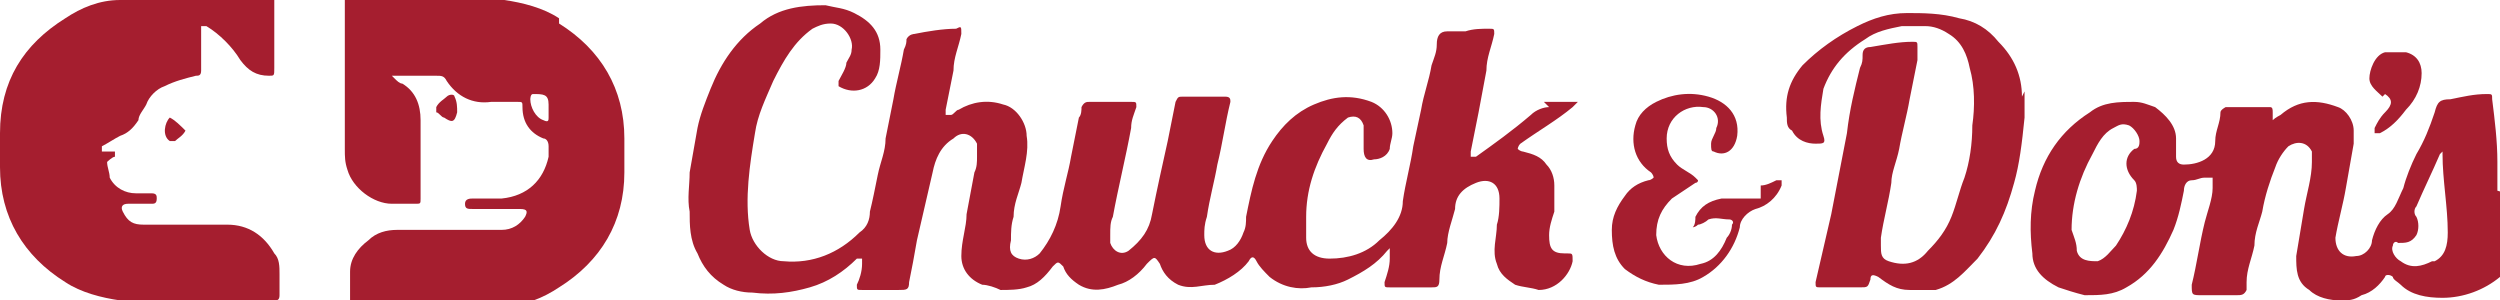
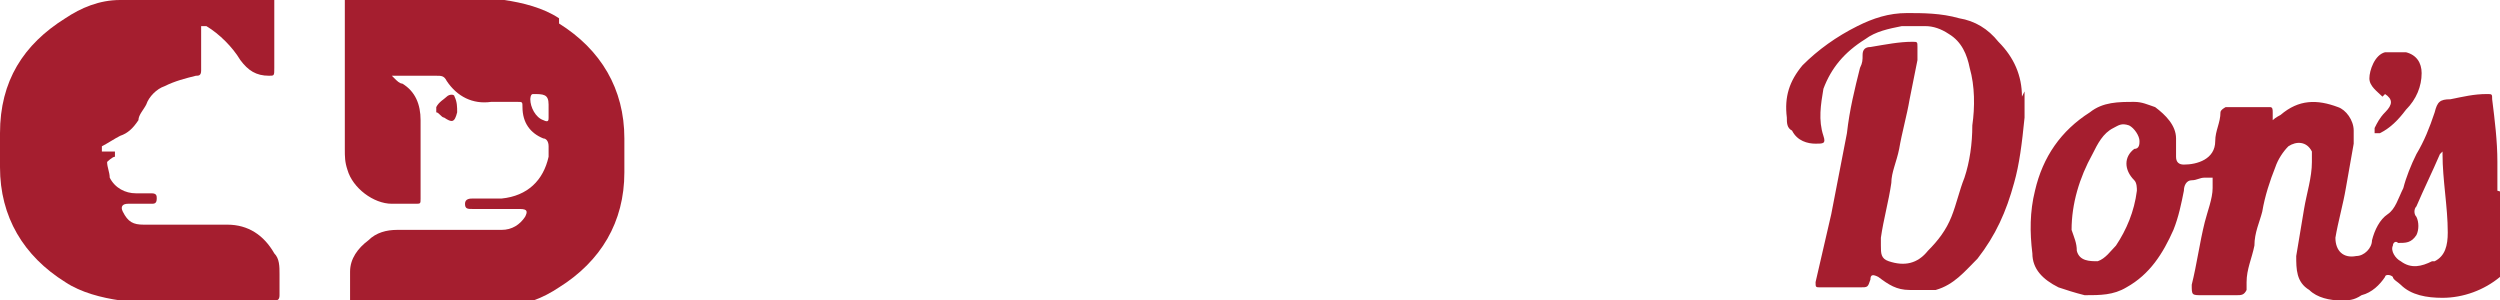
<svg xmlns="http://www.w3.org/2000/svg" id="Layer_1" version="1.1" viewBox="0 0 95.7 11.5">
  <defs>
    <style>
      .st0 {
        fill: #a51e2f;
      }
    </style>
  </defs>
-   <path class="st0" d="M59.3,4.1c-.2,0-.5.1-.7.3-.7.6-1.4,1.1-2.1,1.6,0,0-.1,0-.2,0,0,0,0-.2,0-.2.1-.5.2-1,.3-1.5.1-.5.2-1.1.3-1.6,0-.5.2-.9.3-1.4,0-.2,0-.2-.2-.2-.3,0-.6,0-.9.1-.2,0-.4,0-.7,0-.3,0-.4.2-.4.5,0,.3-.1.5-.2.8-.1.6-.3,1.1-.4,1.7-.1.5-.2.9-.3,1.4-.1.7-.3,1.4-.4,2.1,0,.6-.4,1.1-.9,1.5,0,0,0,0,0,0-.5.5-1.2.7-1.9.7-.6,0-.9-.3-.9-.8,0-.3,0-.6,0-.8,0-1,.3-1.9.8-2.8.2-.4.4-.7.8-1,.3-.1.5,0,.6.3,0,0,0,.1,0,.2,0,.2,0,.4,0,.7,0,.3.1.5.4.4.2,0,.5-.1.6-.4,0-.2.1-.4.1-.6,0-.5-.3-1-.8-1.2-.8-.3-1.5-.2-2.2.1-.7.3-1.2.8-1.6,1.4-.6.9-.8,1.9-1,2.9,0,.2,0,.4-.1.6-.1.3-.3.6-.6.7-.5.2-.9,0-.9-.6,0-.2,0-.4.1-.7.1-.7.3-1.4.4-2,.2-.8.3-1.6.5-2.4,0-.1,0-.2-.2-.2-.5,0-1.1,0-1.6,0-.2,0-.2,0-.3.2-.1.5-.2,1-.3,1.5-.2.9-.4,1.8-.6,2.8-.1.6-.4,1-.9,1.4-.3.2-.6,0-.7-.3,0,0,0-.2,0-.3,0-.3,0-.5.1-.7.2-1.1.5-2.3.7-3.4,0-.3.1-.5.2-.8,0-.2,0-.2-.2-.2-.5,0-1,0-1.6,0-.1,0-.2,0-.3.2,0,.1,0,.3-.1.4-.1.5-.2,1-.3,1.5-.1.6-.3,1.2-.4,1.9-.1.7-.4,1.3-.8,1.8-.2.2-.5.3-.8.2-.3-.1-.4-.3-.3-.7,0-.3,0-.6.1-.9,0-.5.2-.9.3-1.3.1-.6.3-1.2.2-1.8,0-.5-.4-1.1-.9-1.2-.6-.2-1.2-.1-1.7.2-.1,0-.2.2-.3.2,0,0-.1,0-.2,0,0,0,0-.2,0-.2.1-.5.2-1,.3-1.5,0-.5.2-.9.3-1.4,0-.3,0-.3-.2-.2-.5,0-1.1.1-1.6.2,0,0-.2,0-.3.2,0,.1,0,.2-.1.4-.1.6-.3,1.3-.4,1.9-.1.5-.2,1-.3,1.5,0,.5-.2.9-.3,1.4-.1.5-.2,1-.3,1.4,0,.3-.1.6-.4.8-.8.8-1.8,1.2-2.9,1.1-.6,0-1.2-.6-1.3-1.2-.2-1.2,0-2.5.2-3.7.1-.7.4-1.3.7-2,.4-.8.8-1.5,1.5-2,.2-.1.4-.2.7-.2.5,0,.9.6.8,1,0,.2-.1.3-.2.5,0,.2-.2.5-.3.7,0,0,0,.2,0,.2.5.3,1.1.2,1.4-.3.2-.3.2-.7.2-1.1,0-.7-.4-1.1-1-1.4-.4-.2-.7-.2-1.1-.3-.9,0-1.8.1-2.5.7-.9.6-1.5,1.5-1.9,2.5-.2.5-.4,1-.5,1.5-.1.6-.2,1.1-.3,1.7,0,.5-.1,1,0,1.5,0,.5,0,1.1.3,1.6.2.5.5.9,1,1.2.3.2.7.3,1.1.3.8.1,1.5,0,2.2-.2.7-.2,1.3-.6,1.8-1.1,0,0,.1,0,.2,0,0,0,0,.1,0,.2,0,.3-.1.6-.2.8,0,.2,0,.2.2.2.5,0,1,0,1.4,0,.3,0,.4,0,.4-.3.1-.5.2-1,.3-1.6.2-.9.4-1.7.6-2.6.1-.5.3-1,.8-1.3.3-.3.7-.2.9.2,0,.2,0,.4,0,.5,0,.2,0,.4-.1.6-.1.5-.2,1.1-.3,1.6,0,.5-.2,1-.2,1.6,0,.5.3.9.8,1.1.2,0,.5.1.7.2.3,0,.7,0,1-.1.4-.1.7-.4,1-.8.2-.2.2-.2.4,0,.1.3.3.5.6.7.5.3,1,.2,1.5,0,.4-.1.8-.4,1.1-.8.3-.3.3-.3.5,0,.1.3.3.6.7.8.5.2.9,0,1.4,0,.5-.2,1-.5,1.3-.9.1-.2.2-.2.3,0,.1.2.3.4.5.6.5.4,1.1.5,1.6.4.5,0,1-.1,1.4-.3.6-.3,1.1-.6,1.5-1.1,0,0,0,0,.1-.1,0,0,0,.1,0,.2,0,0,0,.1,0,.2,0,.3-.1.6-.2.9,0,.2,0,.2.2.2.5,0,1,0,1.6,0,.2,0,.3,0,.3-.3,0-.5.2-.9.3-1.4,0-.4.2-.9.3-1.3,0-.5.3-.8.8-1,.5-.2.9,0,.9.6,0,.3,0,.7-.1,1,0,.5-.2,1,0,1.5.1.4.4.6.7.8.3.1.6.1.9.2.7,0,1.2-.6,1.3-1.1,0-.3,0-.3-.2-.3,0,0,0,0-.1,0-.5,0-.6-.2-.6-.7,0-.3.1-.6.2-.9,0-.3,0-.7,0-1,0-.3-.1-.6-.3-.8-.2-.3-.5-.4-.9-.5,0,0-.1,0-.2-.1,0,0,0-.1.1-.2.7-.5,1.4-.9,2-1.4,0,0,.1-.1.2-.2,0,0-.1,0-.2,0-.4,0-.7,0-1.1,0Z" />
  <path class="st0" d="M95.6,7.3c0-.4,0-.7,0-1.1,0-.8-.1-1.6-.2-2.4,0-.2,0-.2-.2-.2-.5,0-.9.1-1.4.2-.4,0-.5.1-.6.5-.2.6-.4,1.1-.7,1.6-.2.4-.4.9-.5,1.3-.2.4-.3.8-.6,1-.3.2-.5.6-.6,1,0,.3-.3.6-.6.6-.5.1-.8-.2-.8-.7.1-.6.3-1.3.4-1.9.1-.6.2-1.1.3-1.7,0,0,0,0,0,0,0-.2,0-.3,0-.5,0-.4-.3-.8-.6-.9-.8-.3-1.5-.3-2.2.3,0,0-.2.1-.3.2,0-.1,0-.2,0-.3,0-.1,0-.2-.1-.2-.6,0-1.1,0-1.7,0,0,0-.2.1-.2.2,0,.4-.2.7-.2,1.1,0,.7-.7.9-1.2.9-.2,0-.3-.1-.3-.3,0-.2,0-.5,0-.7,0-.5-.4-.9-.8-1.2-.3-.1-.5-.2-.8-.2-.6,0-1.2,0-1.7.4-1.1.7-1.8,1.7-2.1,3-.2.8-.2,1.6-.1,2.4,0,.6.4,1,1,1.3.3.1.6.2,1,.3.6,0,1.1,0,1.6-.3.9-.5,1.4-1.3,1.8-2.2.2-.5.3-1,.4-1.5,0-.2.1-.4.3-.4.2,0,.3-.1.5-.1.1,0,.2,0,.3,0,0,.1,0,.2,0,.4,0,.4-.2.9-.3,1.3-.2.8-.3,1.6-.5,2.4,0,.4,0,.4.4.4.3,0,.6,0,1,0,.1,0,.2,0,.3,0,.2,0,.3,0,.4-.2,0,0,0-.2,0-.3,0-.5.2-.9.3-1.4,0-.5.2-.9.3-1.3.1-.6.3-1.2.5-1.7.1-.3.3-.6.5-.8.3-.2.7-.2.9.2,0,.1,0,.3,0,.4,0,.6-.2,1.2-.3,1.8-.1.6-.2,1.2-.3,1.8,0,.5,0,1,.5,1.3.3.3.8.4,1.2.4.3,0,.5,0,.8-.2.4-.1.7-.4.9-.7,0-.1.2-.1.3,0,0,.1.2.2.3.3.4.4,1,.5,1.6.5.8,0,1.6-.3,2.2-.8.4-.3.6-.8.6-1.3,0-.6,0-1.2,0-1.8ZM81.7,6.9c.1.1.1.3.1.4-.1.8-.4,1.5-.8,2.1-.2.2-.4.5-.7.6-.3,0-.7,0-.8-.4,0-.3-.1-.5-.2-.8,0-1,.3-2,.8-2.9.2-.4.4-.8.8-1,.2-.1.3-.2.6-.1.2.1.4.4.4.6,0,.1,0,.3-.2.3-.4.3-.4.8,0,1.2ZM93.1,10c-.4.2-.8.3-1.2,0-.2-.1-.4-.4-.3-.6,0-.1.1-.2.2-.1.3,0,.5,0,.7-.3.1-.2.1-.5,0-.7-.1-.1-.1-.3,0-.4.3-.7.6-1.3.9-2,0,0,0,0,.1-.1,0,0,0,0,0,.1,0,1,.2,2,.2,3,0,.5-.1.9-.5,1.1Z" />
  <path class="st0" d="M77.4,3.7c0-.8-.3-1.5-.9-2.1-.4-.5-.9-.8-1.5-.9-.7-.2-1.4-.2-2-.2-.7,0-1.3.2-1.9.5-.8.4-1.5.9-2.1,1.5-.5.6-.7,1.2-.6,2,0,.2,0,.4.2.5.2.4.6.5.9.5.3,0,.4,0,.3-.3-.2-.6-.1-1.2,0-1.8.3-.8.8-1.4,1.6-1.9.4-.3.9-.4,1.4-.5.3,0,.6,0,.9,0,.3,0,.6.1.9.3.5.3.7.8.8,1.3.2.7.2,1.5.1,2.2,0,.7-.1,1.4-.3,2-.2.5-.3,1-.5,1.5-.2.5-.5.9-.9,1.3-.4.5-.9.6-1.5.4-.3-.1-.3-.3-.3-.6,0,0,0-.2,0-.3.1-.7.3-1.4.4-2.1,0-.4.2-.8.3-1.3.1-.6.3-1.3.4-1.9.1-.5.2-1,.3-1.5,0-.2,0-.3,0-.5,0-.2,0-.2-.2-.2-.5,0-1,.1-1.6.2-.2,0-.3.1-.3.3,0,.2,0,.3-.1.5-.2.8-.4,1.6-.5,2.5-.2,1-.4,2.1-.6,3.1-.2.9-.4,1.7-.6,2.6,0,.2,0,.2.2.2.5,0,1,0,1.5,0,.3,0,.3,0,.4-.3,0-.2.1-.2.3-.1.4.3.7.5,1.2.5.3,0,.7,0,1,0,.7-.2,1.1-.7,1.6-1.2.7-.9,1.1-1.8,1.4-2.9.2-.7.3-1.5.4-2.5,0-.2,0-.6,0-1Z" />
-   <path class="st0" d="M67.4,7.6c-.5,0-1,0-1.5,0-.5.1-.8.3-1,.7,0,.1,0,.3-.1.4,0,0,0,0,0,0,0,0,.1,0,.2-.1.1,0,.3-.1.4-.2.3-.1.5,0,.8,0,.1,0,.2.1.1.2,0,.2-.1.4-.2.5-.2.5-.5.9-1,1-.9.3-1.6-.3-1.7-1.1,0-.6.2-1,.6-1.4.3-.2.6-.4.9-.6,0,0,.1,0,.1-.1,0,0,0,0-.1-.1-.2-.2-.5-.3-.7-.5-.3-.3-.4-.6-.4-1,0-.8.7-1.3,1.4-1.2.4,0,.7.4.5.8,0,.2-.2.4-.2.6,0,.2,0,.3.1.3.4.2.8,0,.9-.6.1-.8-.4-1.3-1.1-1.5-.7-.2-1.4-.1-2,.2-.4.2-.7.5-.8.9-.2.7,0,1.4.6,1.8,0,0,.1.1.1.2,0,0-.1.1-.2.1-.4.1-.7.3-.9.6-.3.4-.5.8-.5,1.3,0,.6.1,1.1.5,1.5.4.3.8.5,1.3.6.6,0,1.2,0,1.7-.3.7-.4,1.2-1.1,1.4-1.9,0-.3.3-.6.6-.7.4-.1.8-.4,1-.9,0,0,0-.1,0-.2,0,0-.1,0-.2,0-.2.1-.4.2-.6.2Z" />
  <path class="st0" d="M91.3,3.6c.3.2.3.4,0,.7-.2.2-.3.4-.4.6,0,0,0,.1,0,.2,0,0,.1,0,.2,0,.4-.2.7-.5,1-.9.4-.4.6-.9.6-1.4,0-.4-.2-.7-.6-.8-.3,0-.5,0-.8,0-.4.1-.6.7-.6,1,0,.3.3.5.5.7Z" />
  <path class="st0" d="M17,4.5c.3.2.4.2.5-.2,0-.2,0-.4-.1-.6,0-.1-.2-.1-.3,0-.1.1-.3.2-.4.4,0,0,0,.1,0,.2.1,0,.2.2.3.2Z" />
-   <path class="st0" d="M6.5,4.5c-.2.2-.3.7,0,.9,0,0,.1,0,.2,0,.1-.1.3-.2.4-.4,0,0,0,0,0,0-.2-.2-.4-.4-.6-.5,0,0-.1,0-.1,0Z" />
  <path class="st0" d="M10.7,0h-.2c-.3,0-.7,0-1,0-1.6,0-3.2,0-4.9,0-.8,0-1.5.3-2.1.7C.9,1.7,0,3.1,0,5.1v1.3c0,1.9.9,3.4,2.5,4.4.6.4,1.4.6,2.1.7,1.6,0,3.2,0,4.9,0,.3,0,.5,0,.8,0h.2c.1,0,.2,0,.2-.2,0-.3,0-.5,0-.8,0-.3,0-.6-.2-.8-.4-.7-1-1.1-1.8-1.1-1.1,0-2.2,0-3.2,0-.4,0-.6-.1-.8-.5-.1-.2,0-.3.2-.3.3,0,.6,0,.9,0,.1,0,.2,0,.2-.2,0-.1,0-.2-.2-.2-.2,0-.4,0-.6,0-.4,0-.8-.2-1-.6,0-.2-.1-.4-.1-.6,0,0,.2-.2.3-.2,0,0,0,0,0,0,0,0,0-.2,0-.2,0,0-.1,0-.2,0,0,0,0,0-.1,0,0,0-.2,0-.2,0,0-.1,0-.2,0-.2.2-.1.5-.3.7-.4.3-.1.5-.3.7-.6,0-.2.2-.4.3-.6.1-.3.4-.6.7-.7.4-.2.8-.3,1.2-.4.1,0,.2,0,.2-.2,0-.5,0-1,0-1.5,0,0,0-.1,0-.2,0,0,.1,0,.2,0,.5.3,1,.8,1.3,1.3.3.4.6.6,1.1.6.2,0,.2,0,.2-.3,0-.5,0-1.1,0-1.6,0-.3,0-.7,0-1h0Z" />
  <path class="st0" d="M21.4.7c-.6-.4-1.4-.6-2.1-.7-1.6,0-3.2,0-4.9,0-.3,0-.7,0-1,0h-.2c0,1.9,0,3.8,0,5.7,0,.3,0,.5.1.8.2.7,1,1.3,1.7,1.3.3,0,.6,0,.9,0,.2,0,.2,0,.2-.2,0-1,0-2,0-3,0-.6-.2-1.1-.7-1.4-.1,0-.2-.1-.3-.2,0,0,0,0-.1-.1,0,0,0,0,.2,0,0,0,.2,0,.2,0,.4,0,.9,0,1.3,0,.2,0,.3,0,.4.2.4.6,1,.9,1.7.8.3,0,.6,0,1,0,.2,0,.2,0,.2.2,0,.6.3,1,.8,1.2.1,0,.2.1.2.3,0,.1,0,.3,0,.4-.2.9-.8,1.5-1.8,1.6-.4,0-.7,0-1.1,0-.1,0-.3,0-.3.2,0,.2.1.2.3.2,0,0,0,0,0,0,.6,0,1.2,0,1.8,0,.3,0,.3.1.2.3-.2.3-.5.5-.9.5-1.3,0-2.7,0-4,0-.4,0-.8.1-1.1.4-.4.3-.7.7-.7,1.2,0,.4,0,.7,0,1.1,0,.2,0,.2.2.2h0c.3,0,.5,0,.8,0,1.6,0,3.2,0,4.9,0,.8,0,1.5-.3,2.1-.7,1.6-1,2.5-2.5,2.5-4.4v-1.3c0-1.9-.9-3.4-2.5-4.4ZM21,4.5c0,.1,0,.2-.2.1-.3-.1-.5-.5-.5-.8,0,0,0-.2.1-.2.4,0,.6,0,.6.4,0,0,0,.1,0,.2h0c0,0,0,.2,0,.3Z" />
</svg>